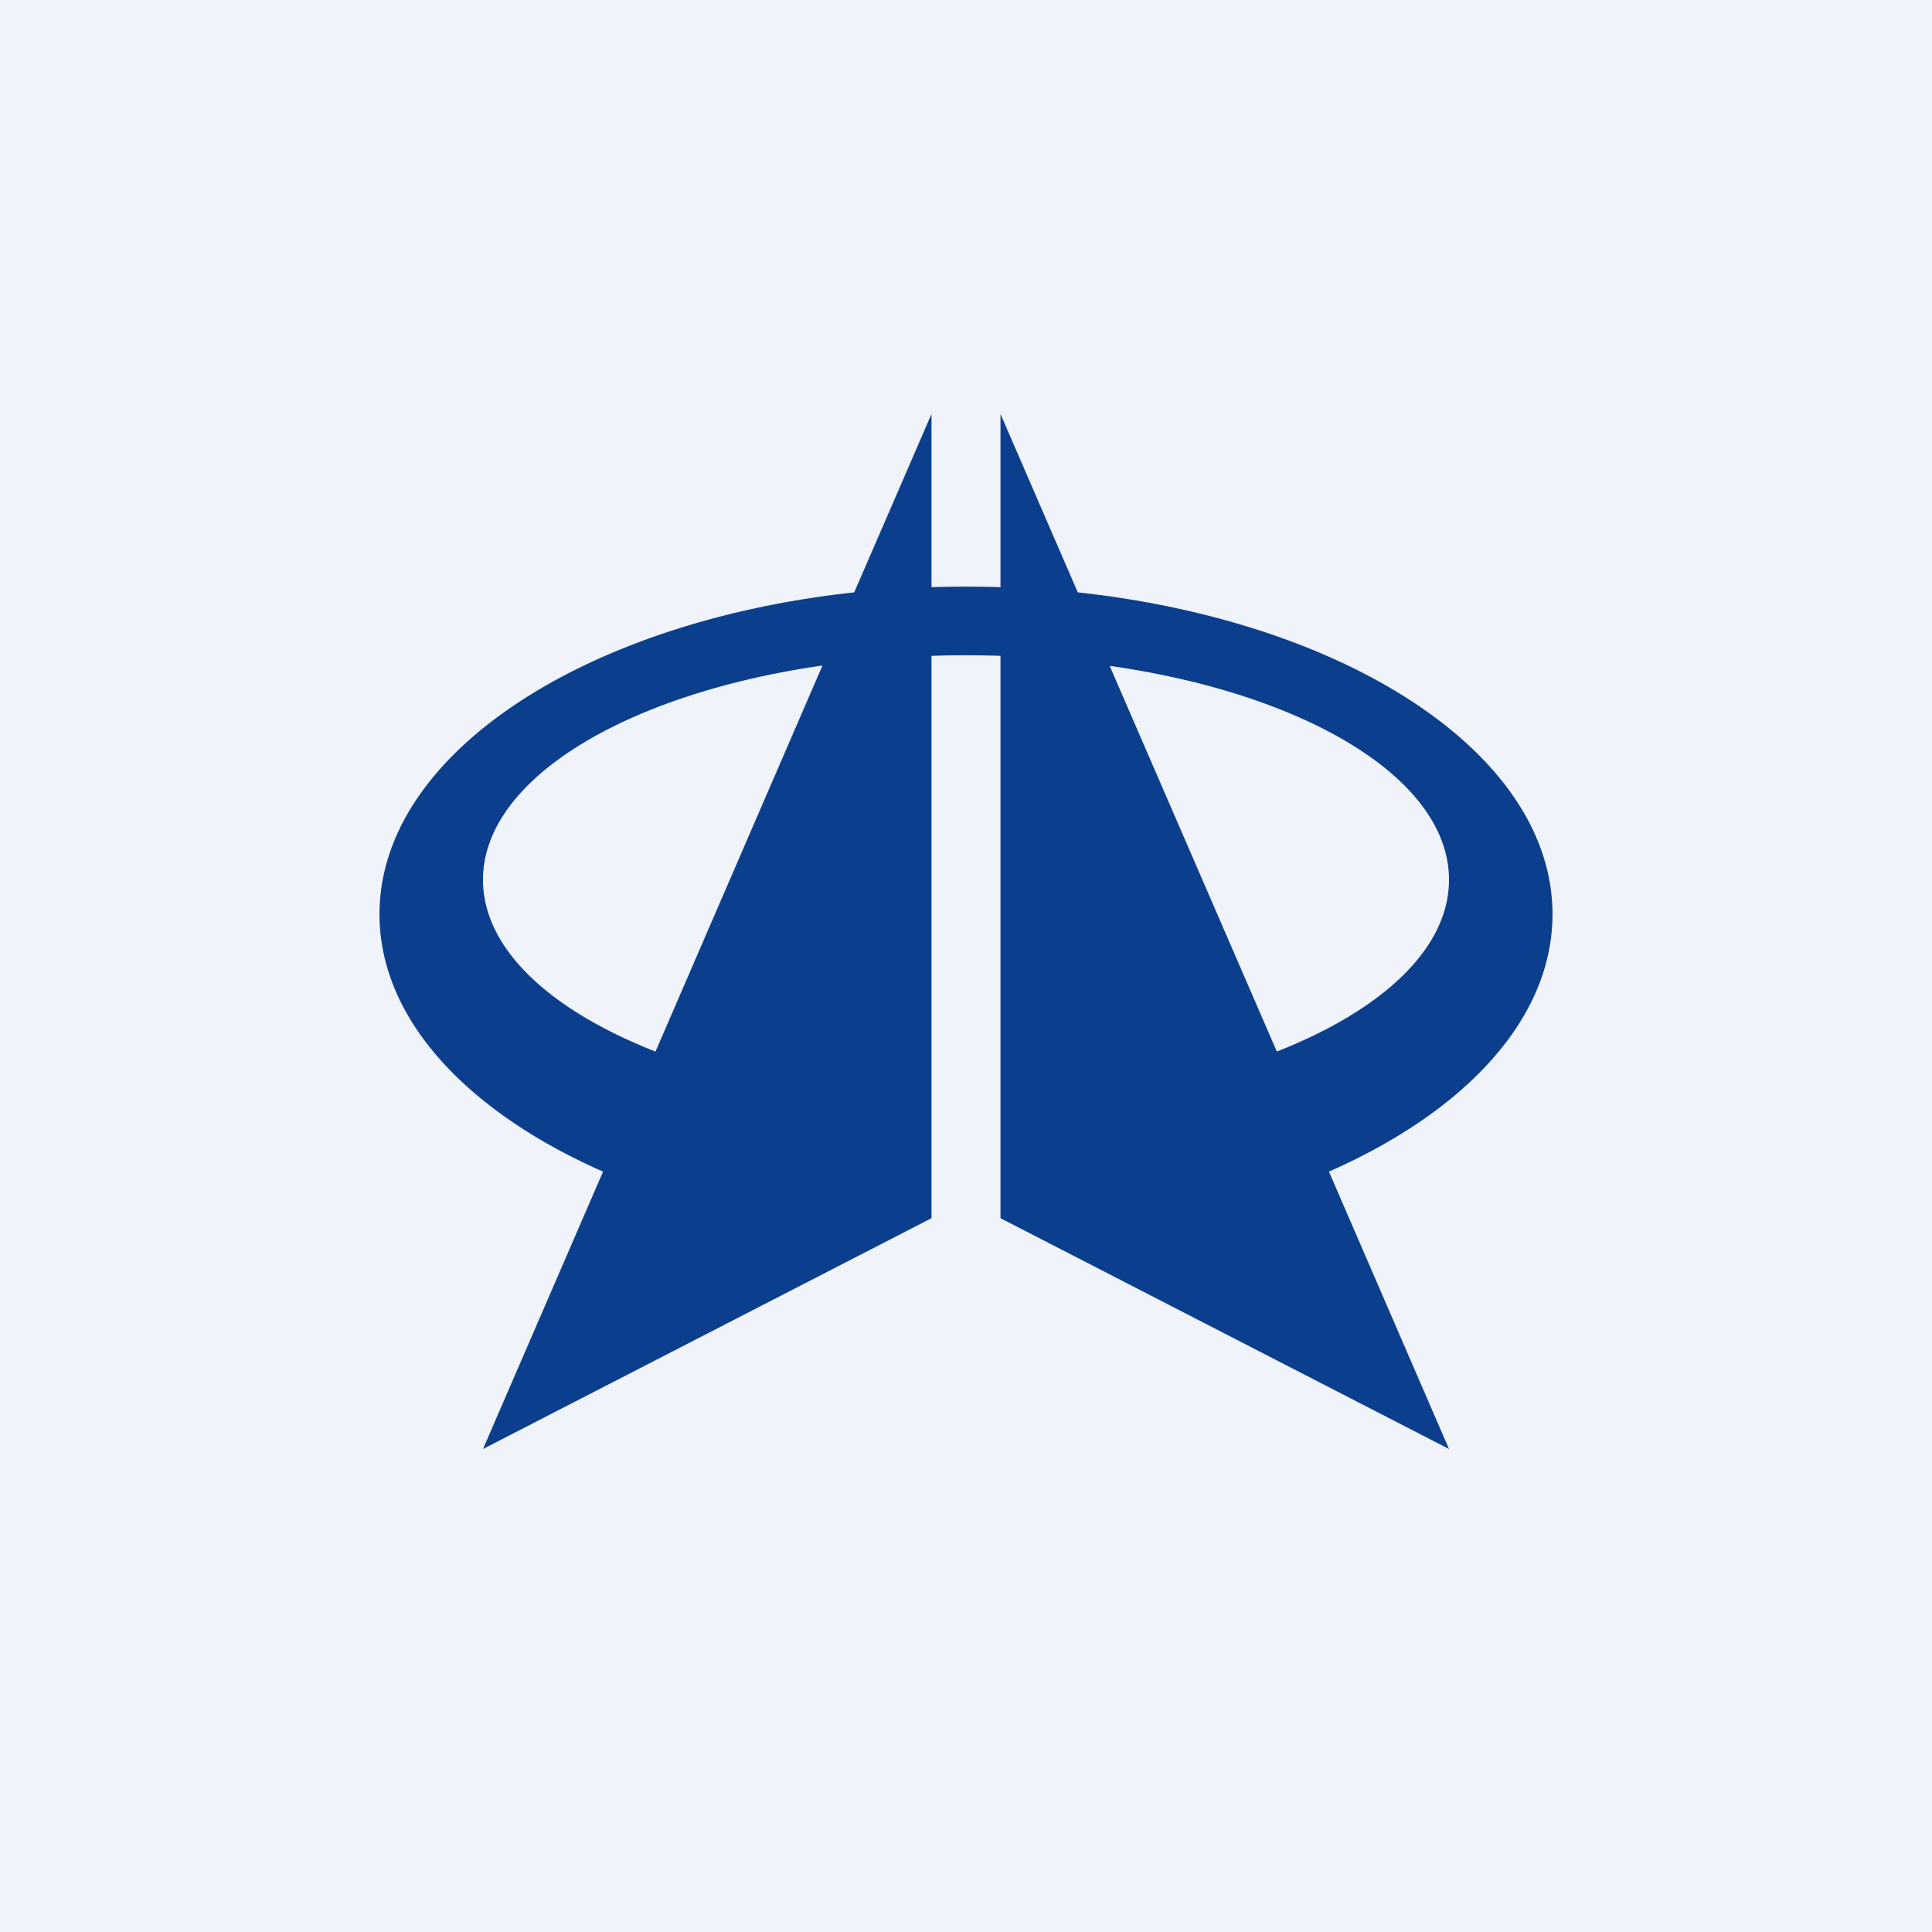
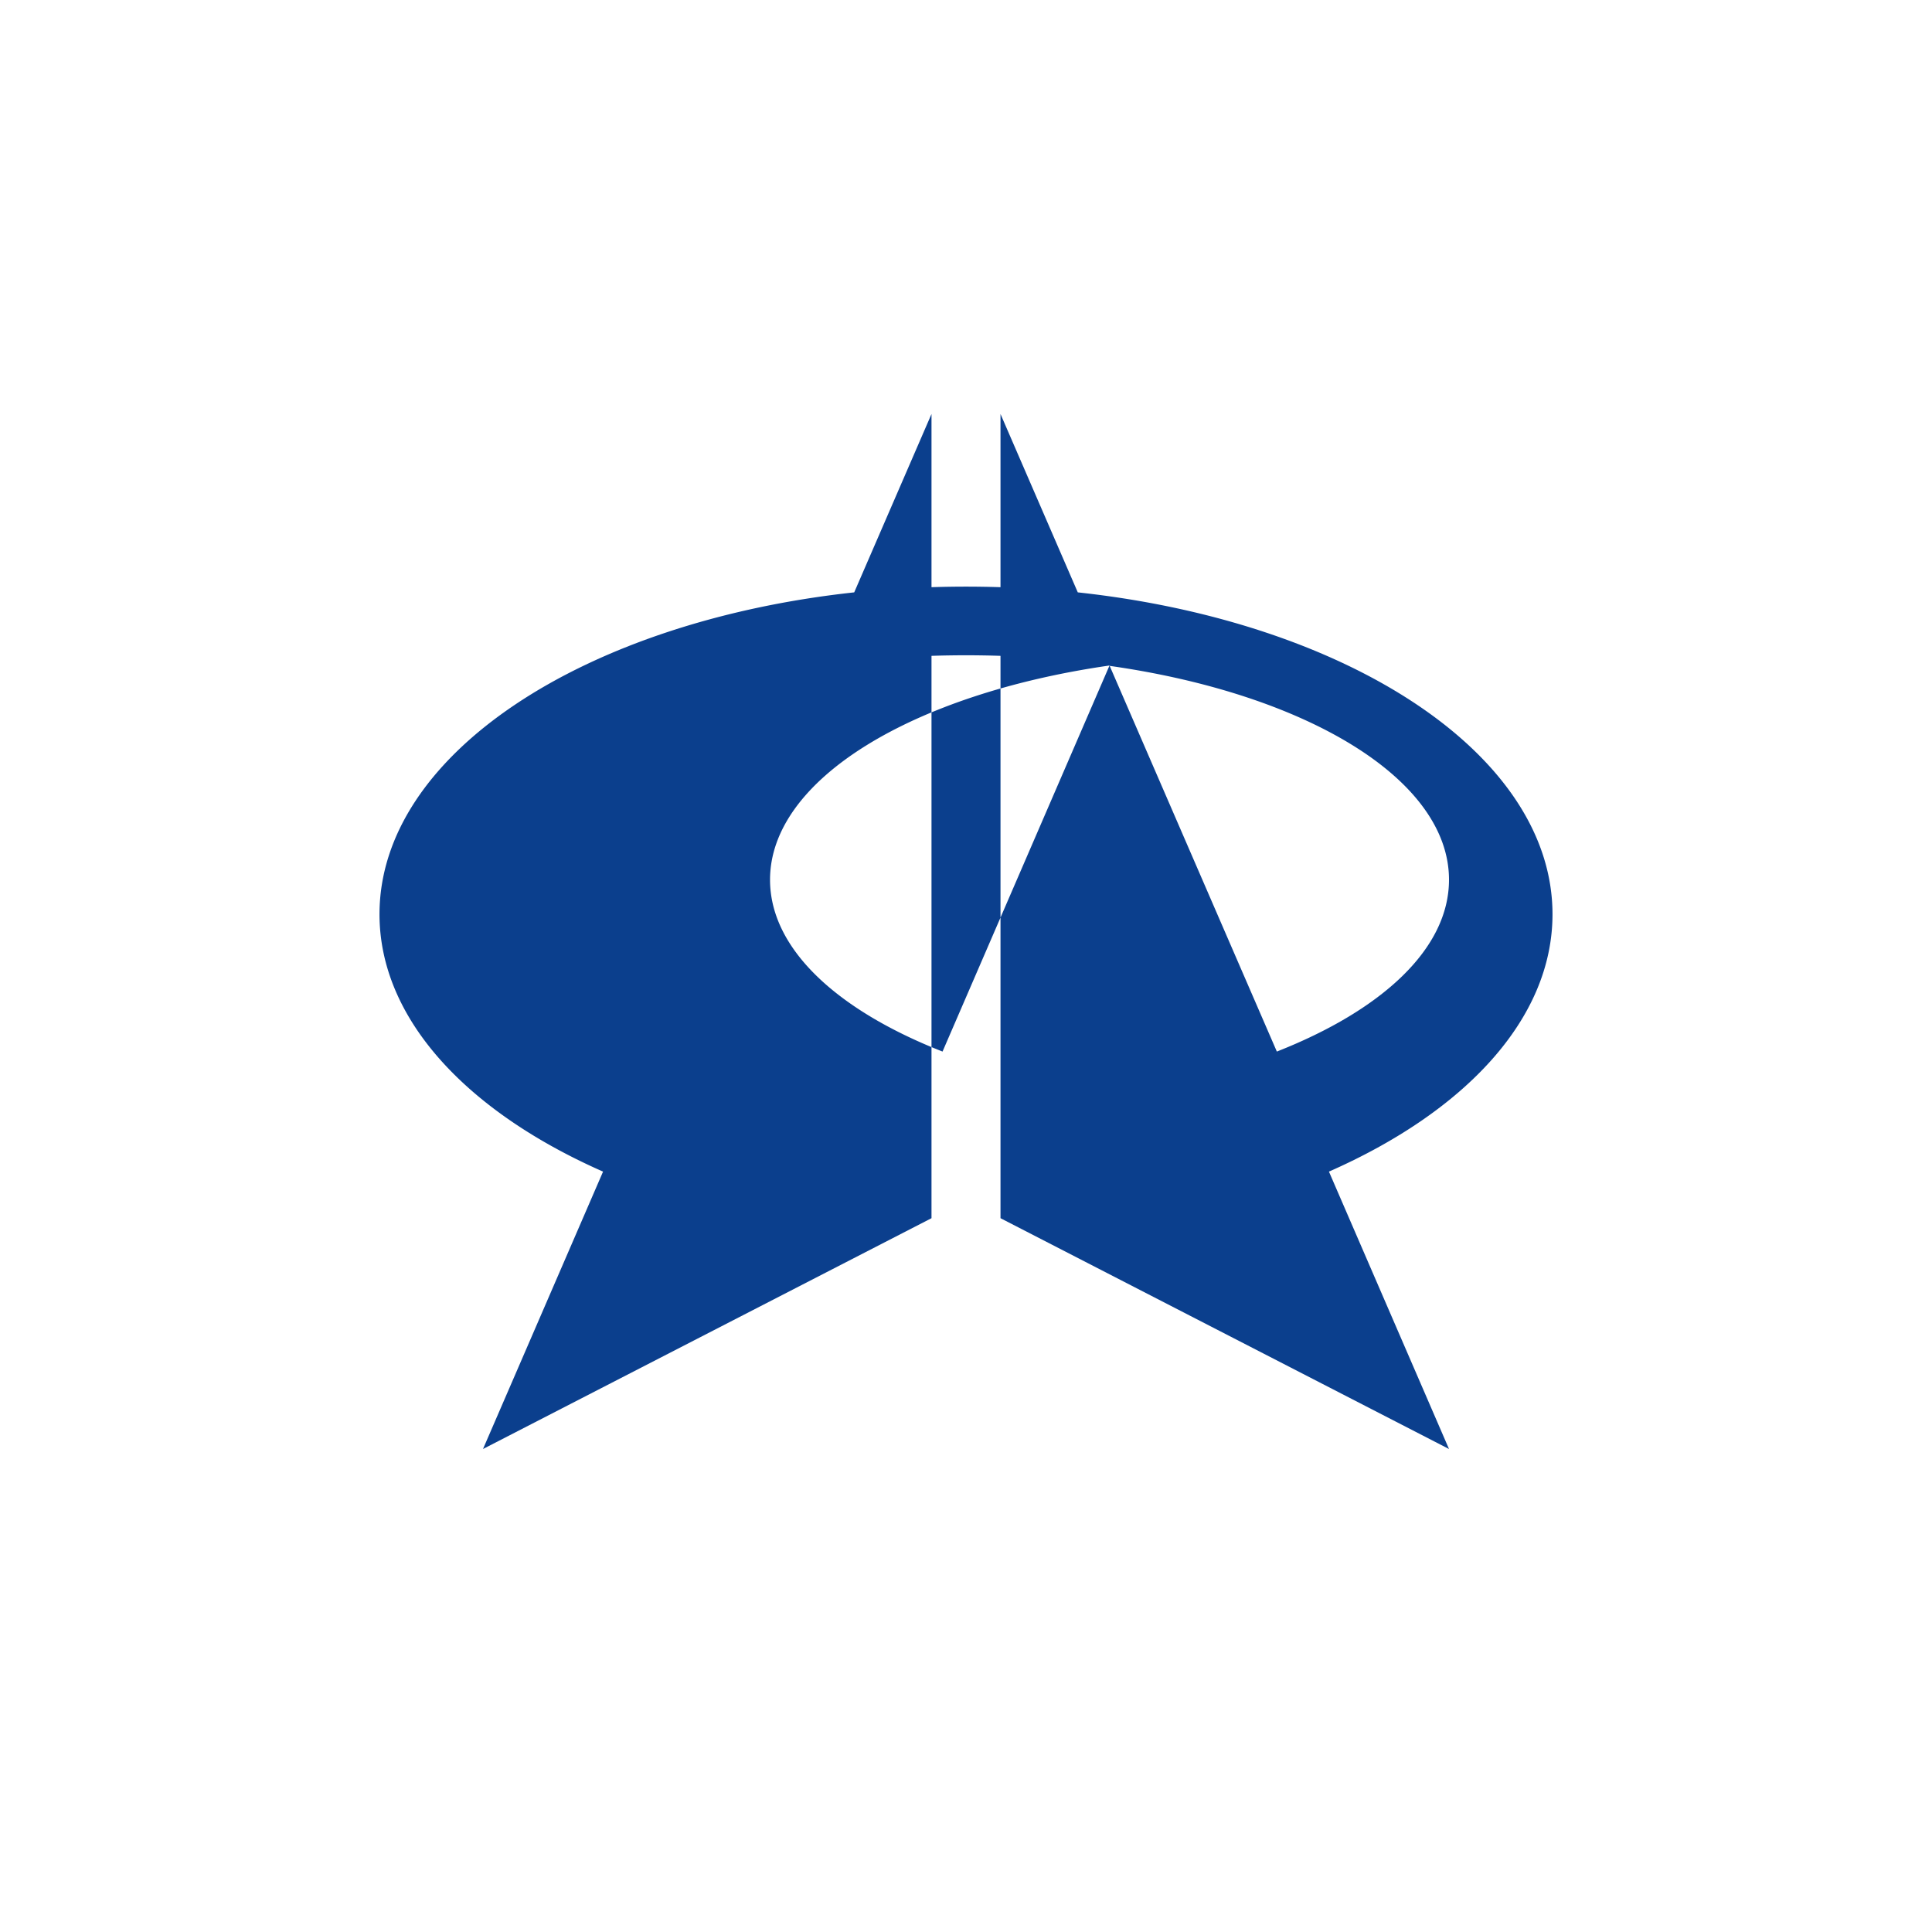
<svg xmlns="http://www.w3.org/2000/svg" width="56" height="56" viewBox="0 0 56 56">
-   <path fill="#F0F3FA" d="M0 0h56v56H0z" />
-   <path fill-rule="evenodd" d="M27 17.02V12l-2.24 5.17C16.92 18.02 11 21.87 11 26.5c0 3.03 2.53 5.72 6.48 7.46L14 42l13-6.69v-16.3a30.6 30.6 0 0 1 2 0v16.3L42 42l-3.48-8.04C42.47 32.22 45 29.53 45 26.5c0-4.63-5.92-8.48-13.76-9.33L29 12v5.02a30.94 30.94 0 0 0-2 0Zm5.16 2.27 4.85 11.19C40.06 29.28 42 27.5 42 25.5c0-2.92-4.14-5.39-9.84-6.2Zm-8.32 0c-5.7.82-9.84 3.3-9.84 6.21 0 2 1.94 3.78 5 4.98l4.84-11.19Z" fill="#0B3F8D" />
+   <path fill-rule="evenodd" d="M27 17.02V12l-2.24 5.17C16.92 18.02 11 21.87 11 26.5c0 3.03 2.53 5.72 6.48 7.46L14 42l13-6.69v-16.3a30.6 30.6 0 0 1 2 0v16.3L42 42l-3.48-8.04C42.47 32.22 45 29.53 45 26.5c0-4.63-5.92-8.48-13.76-9.33L29 12v5.02a30.94 30.94 0 0 0-2 0Zm5.16 2.27 4.85 11.19C40.06 29.28 42 27.5 42 25.5c0-2.92-4.14-5.39-9.84-6.2Zc-5.7.82-9.84 3.3-9.84 6.21 0 2 1.94 3.78 5 4.98l4.84-11.19Z" fill="#0B3F8D" />
</svg>